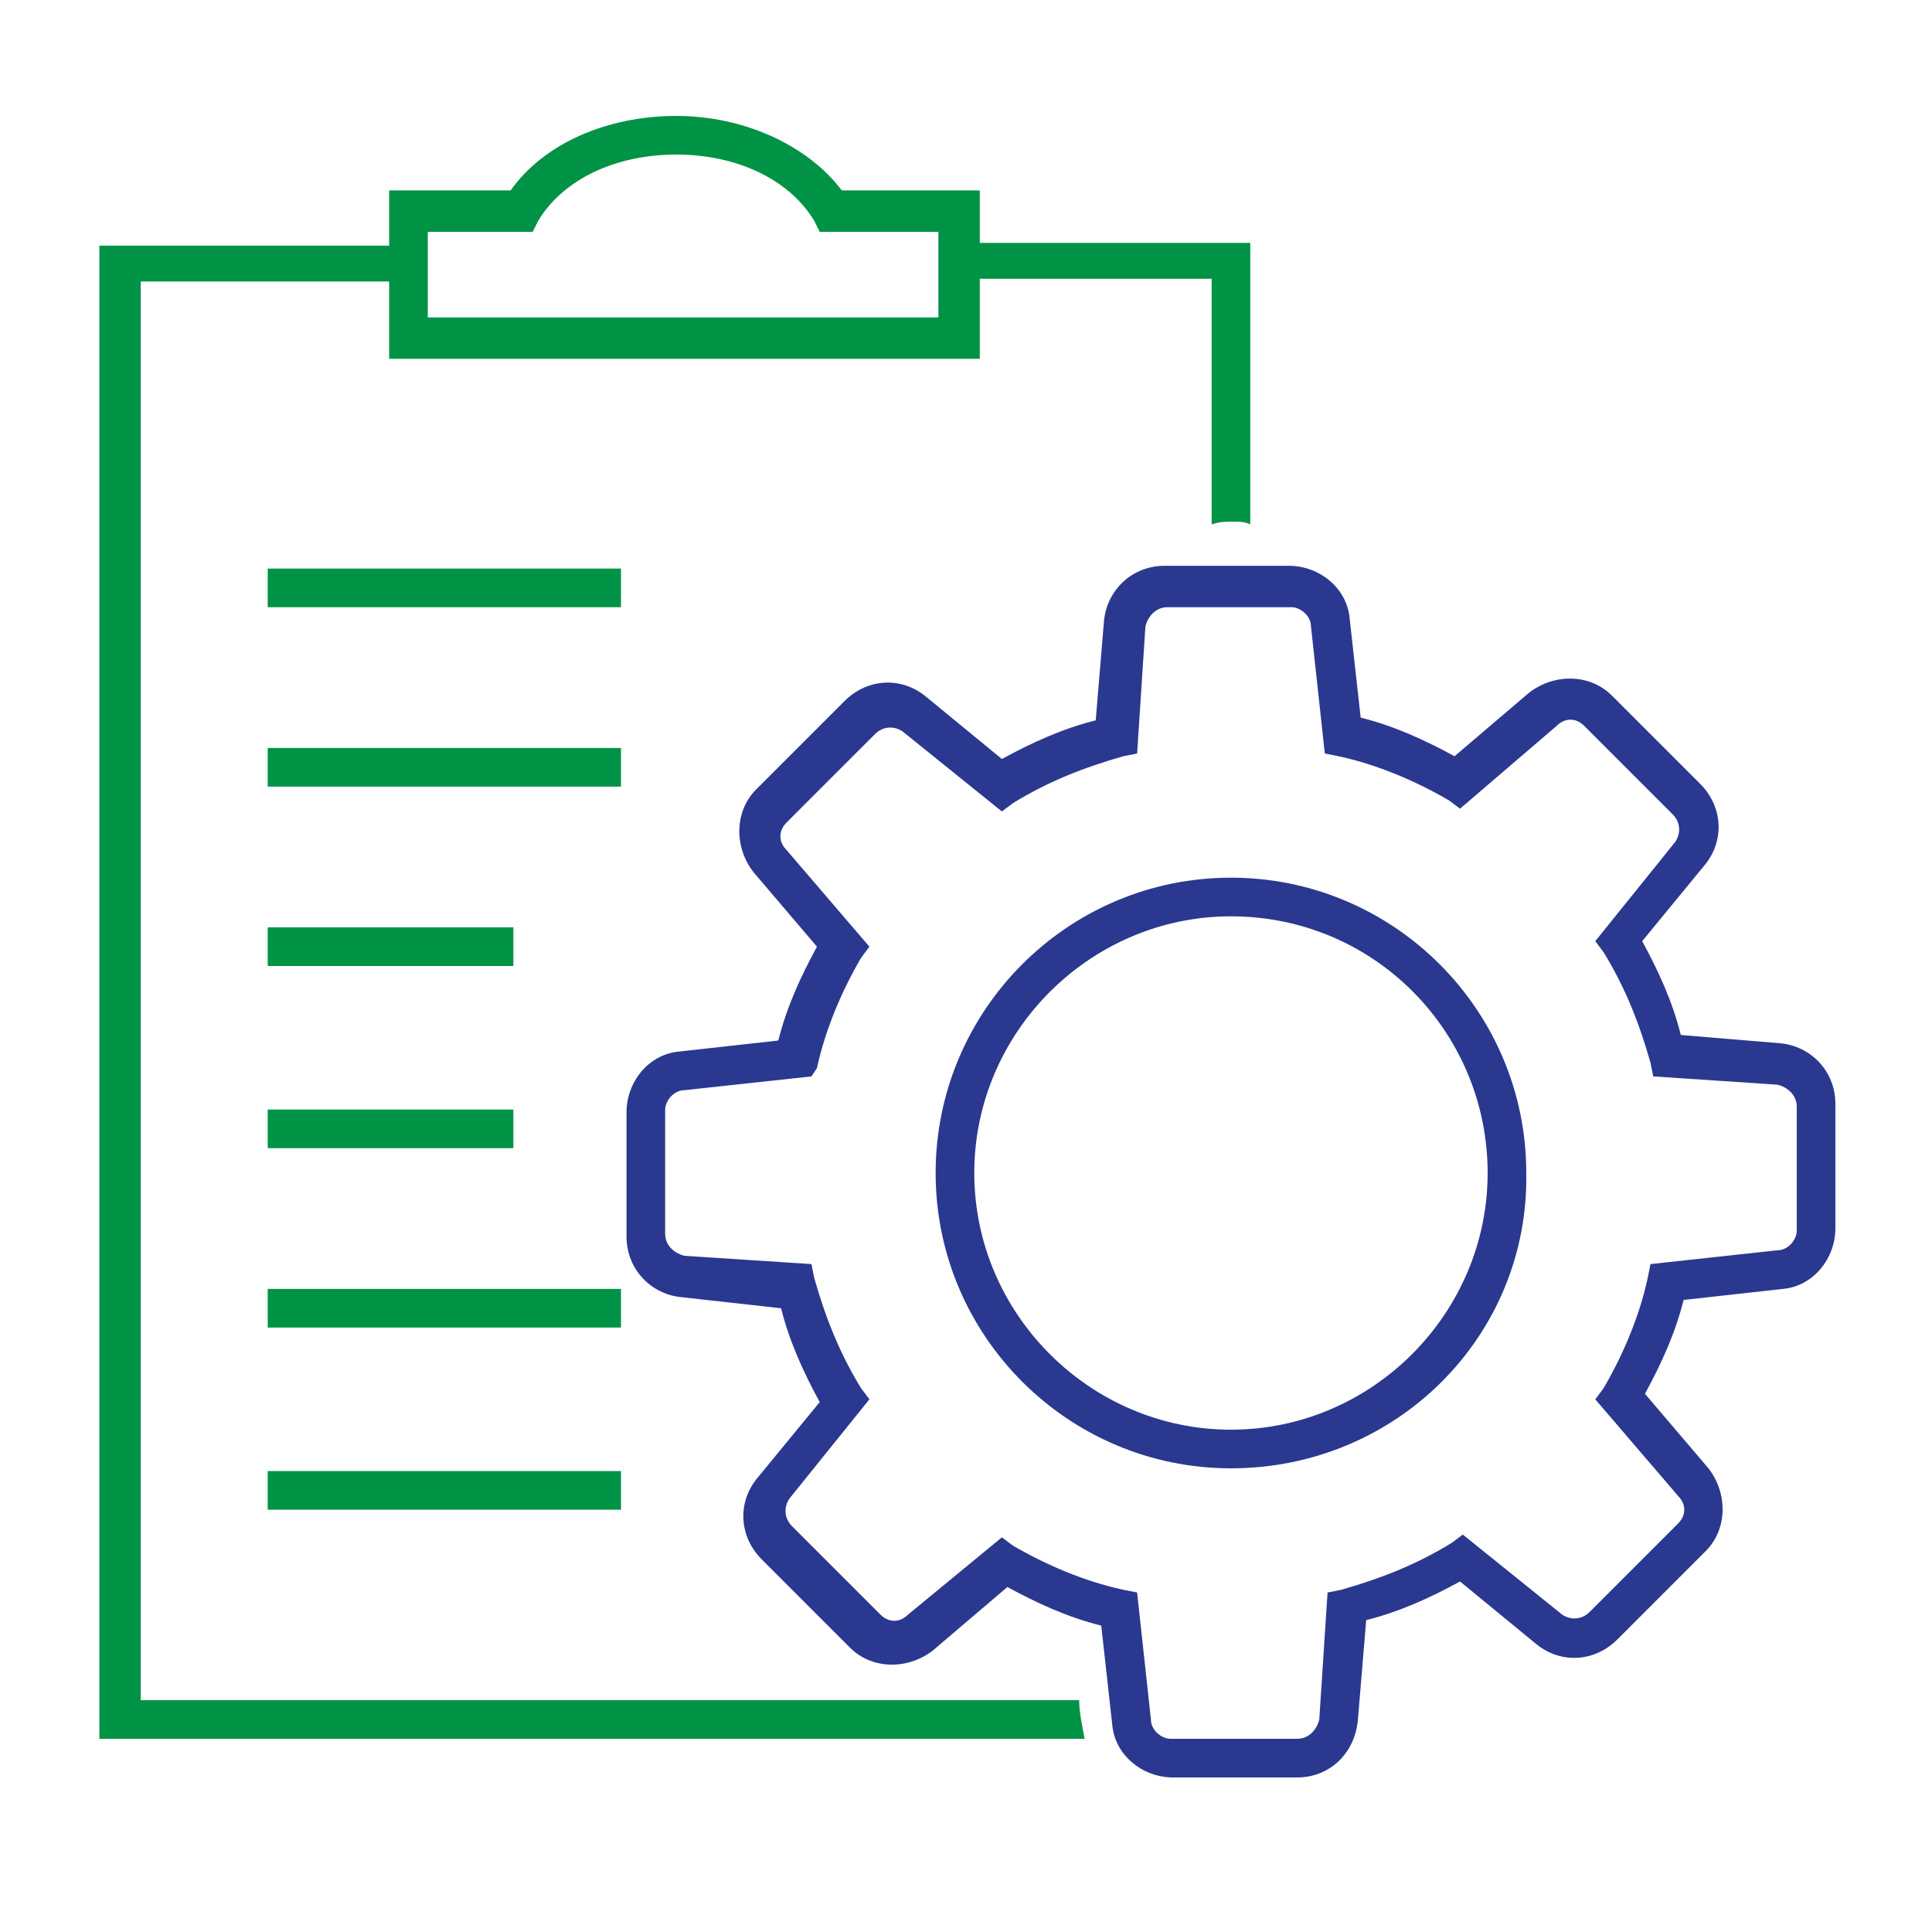
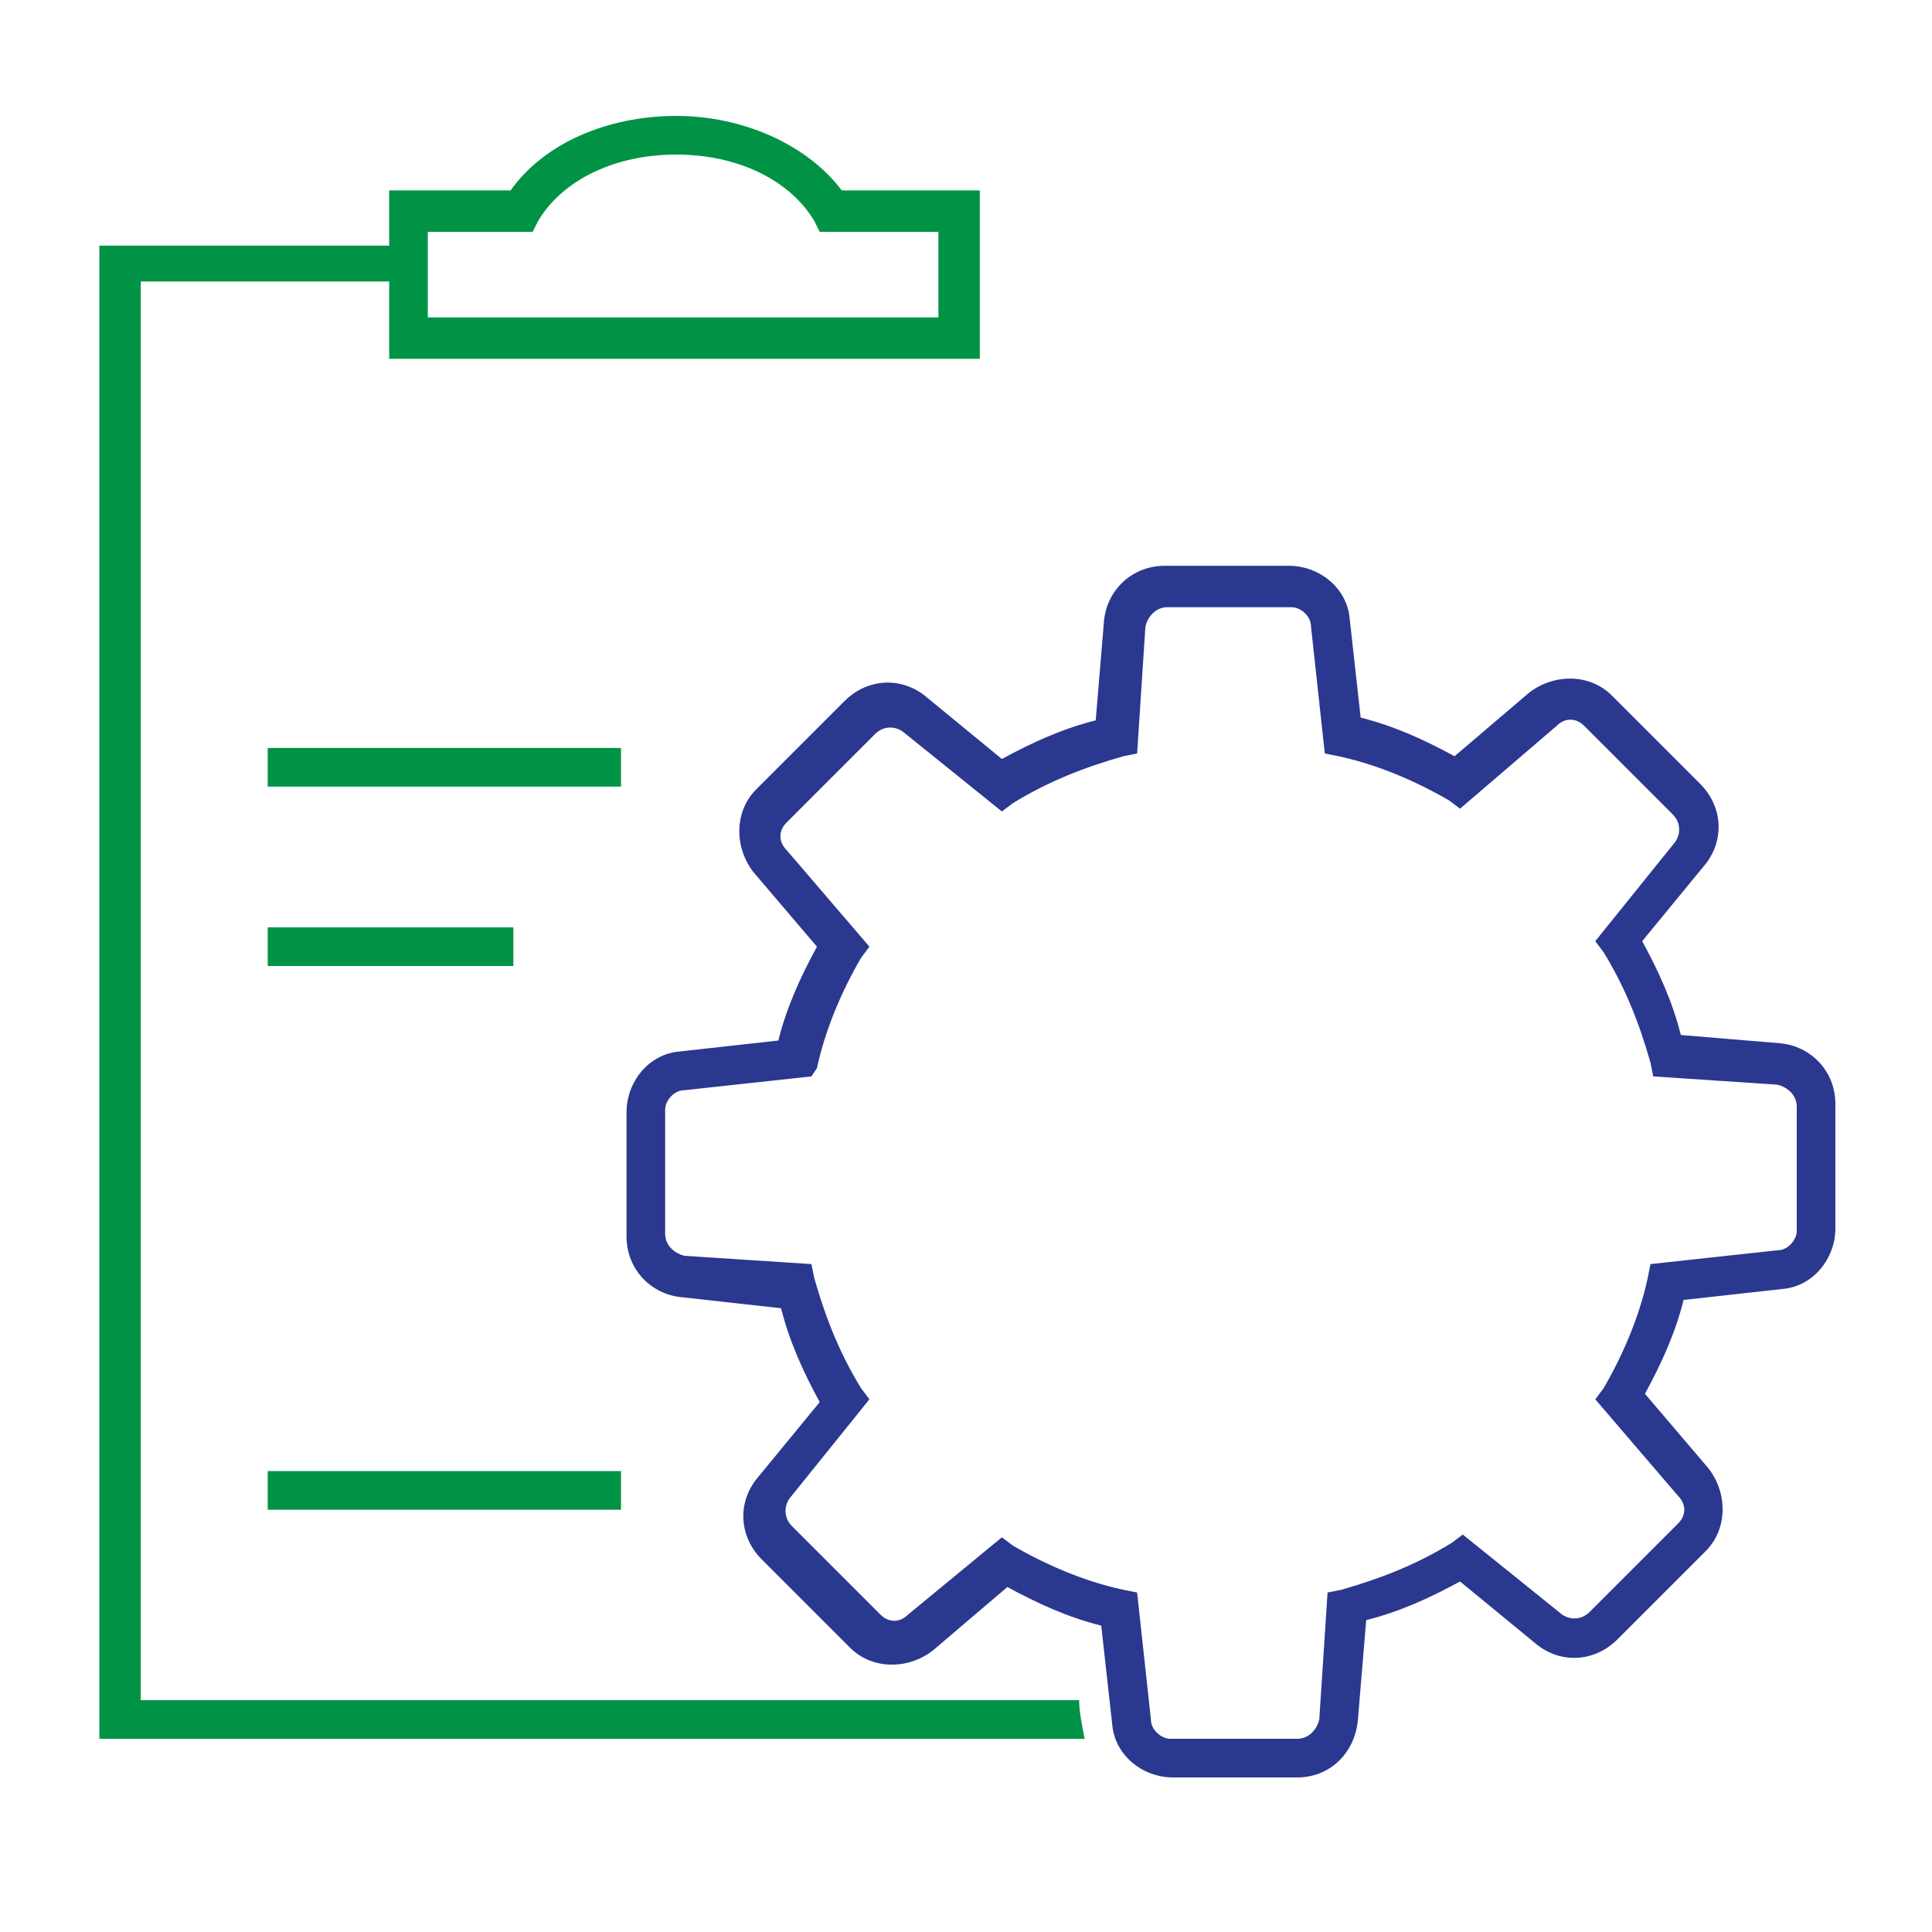
<svg xmlns="http://www.w3.org/2000/svg" version="1.1" x="0px" y="0px" viewBox="0 0 70 70" style="enable-background:new 0 0 70 70;" xml:space="preserve">
  <style type="text/css">
	.st0{fill:#2B388F;}
	.st1{fill:#009345;}
</style>
  <g id="Layer_1">
</g>
  <g id="Layer_2">
    <g>
      <path class="st0" d="M47,64.4h-4.5c-1.1,0-2.1-0.8-2.2-1.9l-0.4-3.6c-1.2-0.3-2.3-0.8-3.4-1.4l-2.7,2.3c-0.9,0.7-2.2,0.7-3-0.1    l-3.2-3.2c-0.8-0.8-0.9-2-0.2-2.9l2.3-2.8c-0.6-1.1-1.1-2.2-1.4-3.4L24.7,47c-1.1-0.1-2-1-2-2.2v-4.5c0-1.1,0.8-2.1,1.9-2.2    l3.6-0.4c0.3-1.2,0.8-2.3,1.4-3.4l-2.3-2.7c-0.7-0.9-0.7-2.2,0.1-3l3.2-3.2c0.8-0.8,2-0.9,2.9-0.2l2.8,2.3    c1.1-0.6,2.2-1.1,3.4-1.4l0.3-3.6c0.1-1.1,1-2,2.2-2h4.5c1.1,0,2.1,0.8,2.2,1.9l0.4,3.6c1.2,0.3,2.3,0.8,3.4,1.4l2.7-2.3    c0.9-0.7,2.2-0.7,3,0.1l3.2,3.2c0.8,0.8,0.9,2,0.2,2.9l-2.3,2.8c0.6,1.1,1.1,2.2,1.4,3.4l3.6,0.3h0c1.1,0.1,2,1,2,2.2v4.5    c0,1.1-0.8,2.1-1.9,2.2l-3.6,0.4c-0.3,1.2-0.8,2.3-1.4,3.4l2.3,2.7c0.7,0.9,0.7,2.2-0.1,3l-3.2,3.2c-0.8,0.8-2,0.9-2.9,0.2    l-2.8-2.3c-1.1,0.6-2.2,1.1-3.4,1.4l-0.3,3.6C49.1,63.5,48.2,64.4,47,64.4z M36.3,55.7l0.4,0.3c1.2,0.7,2.6,1.3,4,1.6l0.5,0.1    l0.5,4.6c0,0.4,0.4,0.7,0.7,0.7H47c0.4,0,0.7-0.3,0.8-0.7l0.3-4.6l0.5-0.1c1.4-0.4,2.7-0.9,4-1.7l0.4-0.3l3.6,2.9    c0.3,0.2,0.7,0.2,1-0.1l3.2-3.2c0.3-0.3,0.3-0.7,0-1l-3-3.5l0.3-0.4c0.7-1.2,1.3-2.6,1.6-4l0.1-0.5l4.6-0.5c0.4,0,0.7-0.4,0.7-0.7    v-4.5c0-0.4-0.3-0.7-0.7-0.8h0L59.9,39l-0.1-0.5c-0.4-1.4-0.9-2.7-1.7-4l-0.3-0.4l2.9-3.6c0.2-0.3,0.2-0.7-0.1-1l-3.2-3.2    c-0.3-0.3-0.7-0.3-1,0l-3.5,3L52.5,29c-1.2-0.7-2.6-1.3-4-1.6l-0.5-0.1l-0.5-4.6c0-0.4-0.4-0.7-0.7-0.7h-4.5    c-0.4,0-0.7,0.3-0.8,0.7l-0.3,4.6l-0.5,0.1c-1.4,0.4-2.7,0.9-4,1.7l-0.4,0.3l-3.6-2.9c-0.3-0.2-0.7-0.2-1,0.1l-3.2,3.2    c-0.3,0.3-0.3,0.7,0,1l3,3.5l-0.3,0.4c-0.7,1.2-1.3,2.6-1.6,4L29.4,39l-4.6,0.5c-0.4,0-0.7,0.4-0.7,0.7v4.5c0,0.4,0.3,0.7,0.7,0.8    l4.6,0.3l0.1,0.5c0.4,1.4,0.9,2.7,1.7,4l0.3,0.4l-2.9,3.6c-0.2,0.3-0.2,0.7,0.1,1l3.2,3.2c0.3,0.3,0.7,0.3,1,0L36.3,55.7z" />
    </g>
    <g>
-       <path class="st0" d="M44.6,53.2c-5.9,0-10.7-4.8-10.7-10.7c0-5.9,4.8-10.7,10.7-10.7s10.7,4.8,10.7,10.7    C55.4,48.4,50.6,53.2,44.6,53.2z M44.6,33.2c-5.1,0-9.3,4.2-9.3,9.3s4.2,9.3,9.3,9.3s9.3-4.2,9.3-9.3S49.8,33.2,44.6,33.2z" />
-     </g>
+       </g>
    <g>
      <g>
-         <path class="st1" d="M43.9,10.2V19c0.3-0.1,0.5-0.1,0.8-0.1c0.2,0,0.4,0,0.6,0.1V8.8H34.7c0.1,0.4,0.2,0.9,0.1,1.3H43.9z" />
-       </g>
+         </g>
      <g>
        <path class="st1" d="M39.1,61.6h-34V10.2h9.6c0-0.5,0-0.9,0.2-1.3H3.6v54.1h35.7C39.2,62.5,39.1,62,39.1,61.6z" />
      </g>
    </g>
    <g>
-       <rect x="9.7" y="20.6" class="st1" width="12.8" height="1.4" />
-     </g>
+       </g>
    <g>
      <rect x="9.7" y="27.1" class="st1" width="12.8" height="1.4" />
    </g>
    <g>
      <rect x="9.7" y="33.6" class="st1" width="8.9" height="1.4" />
    </g>
    <g>
-       <rect x="9.7" y="40.2" class="st1" width="8.9" height="1.4" />
-     </g>
+       </g>
    <g>
-       <rect x="9.7" y="46.7" class="st1" width="12.8" height="1.4" />
-     </g>
+       </g>
    <g>
      <rect x="9.7" y="53.3" class="st1" width="12.8" height="1.4" />
    </g>
    <g>
      <path class="st1" d="M35.5,13H14.1V6.9h4.4c1.2-1.7,3.5-2.7,6-2.7s4.8,1.1,6,2.7h5V13z M15.5,11.5H34V8.4h-4.3L29.5,8    c-0.9-1.5-2.8-2.4-5-2.4s-4.1,0.9-5,2.4l-0.2,0.4h-3.8V11.5z" />
    </g>
  </g>
</svg>